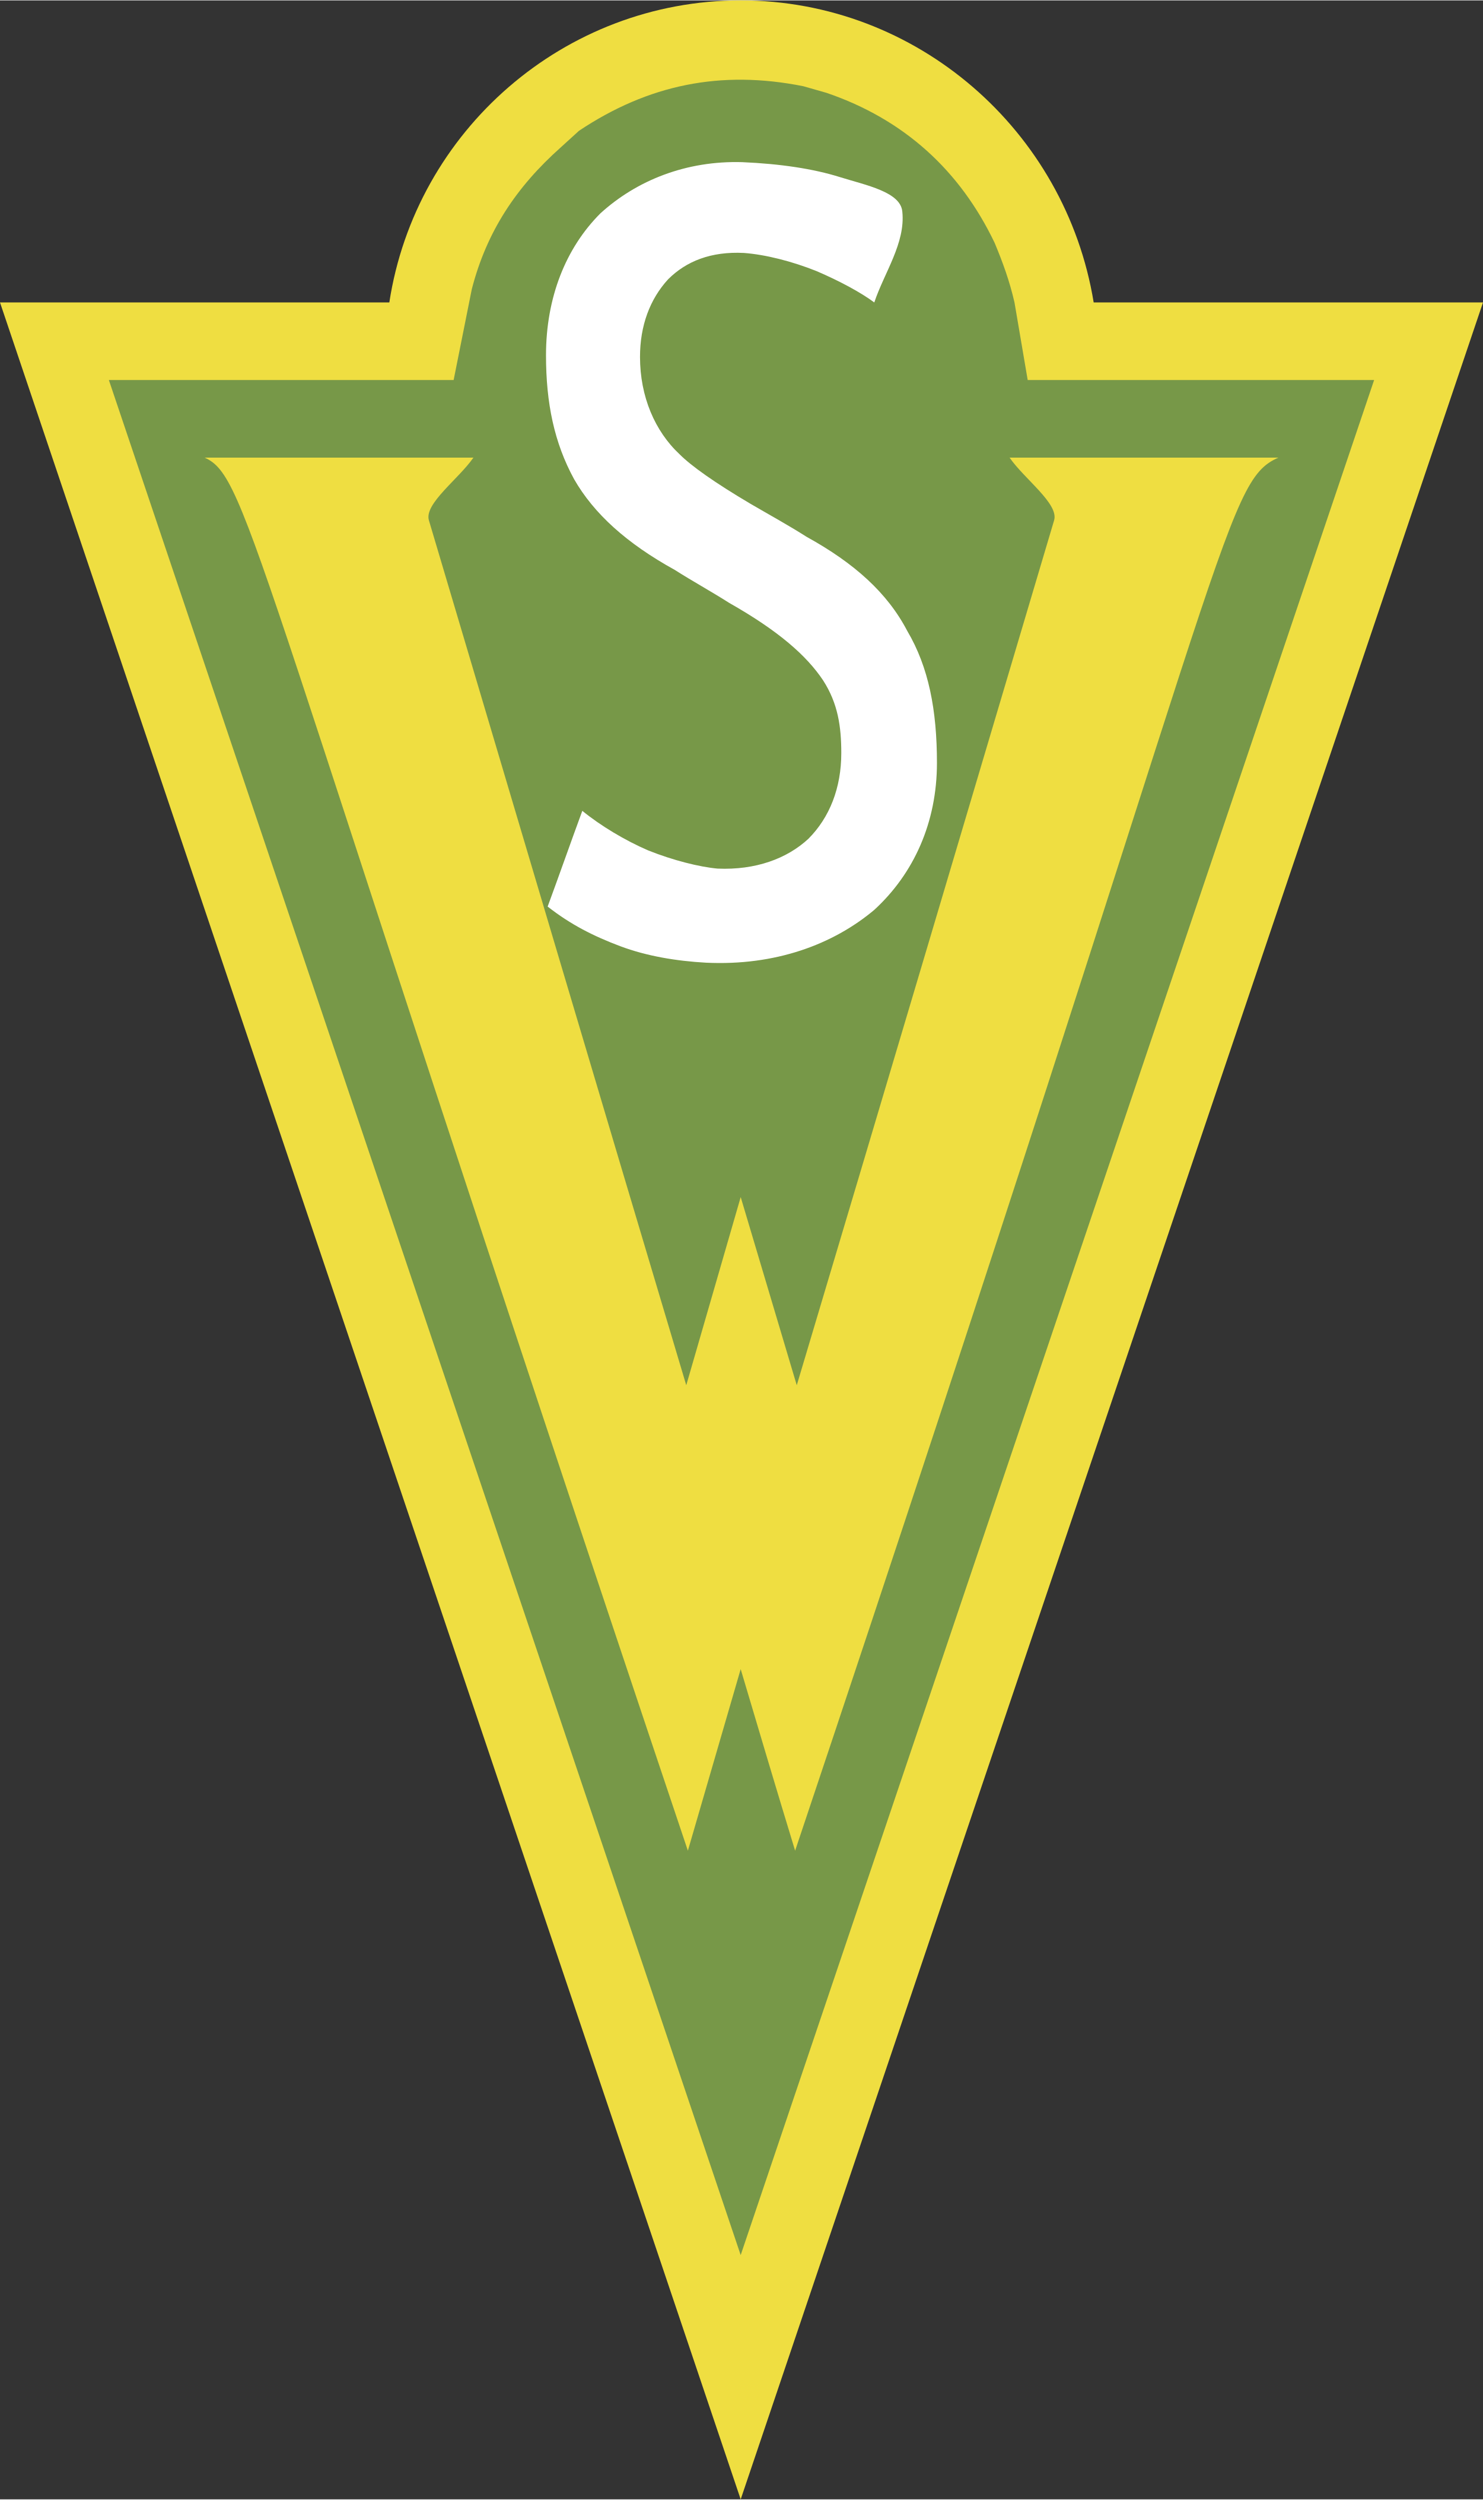
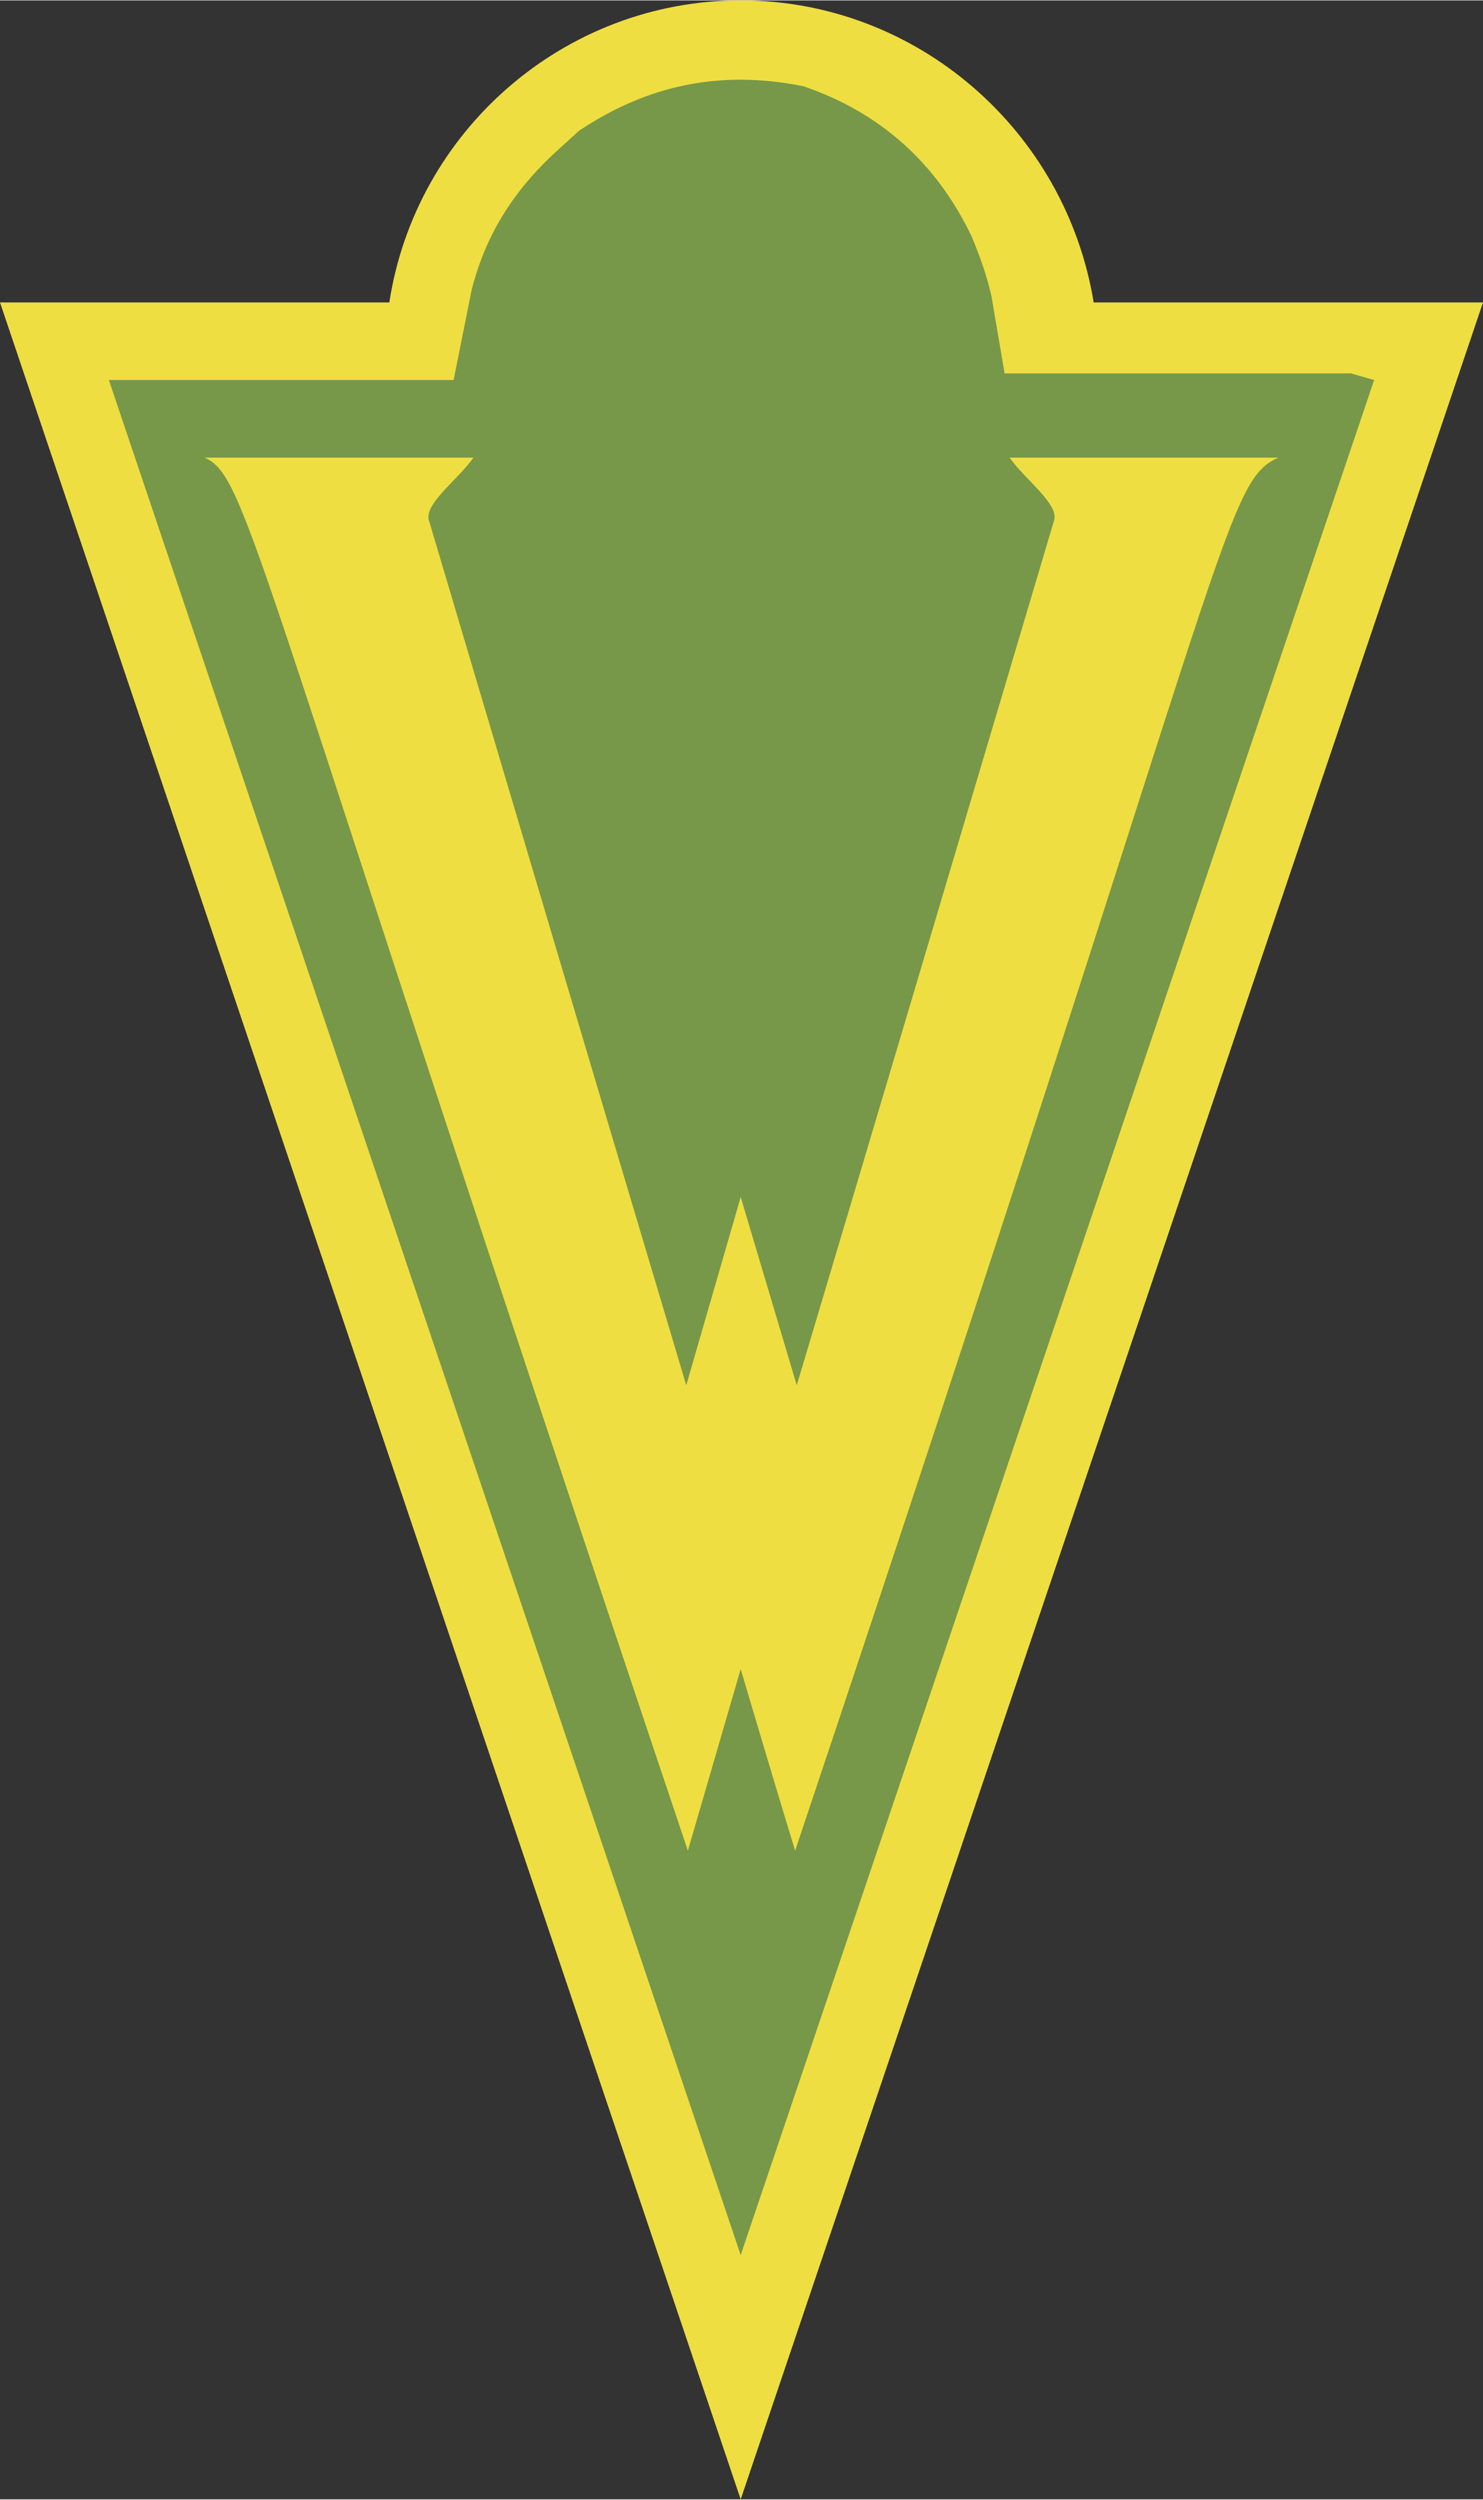
<svg xmlns="http://www.w3.org/2000/svg" width="1484" height="2500" viewBox="0 0 126.481 213.006">
  <rect x="0" y="0" width="126.481" height="213.006" fill="#333333" stroke="none" />
  <path d="M93.277 25.746h33.204l-63.31 187.26L0 25.746h33.204C35.453 11.114 48.117 0 63.171 0c15.054 0 27.715 11.114 30.106 25.746z" fill="#efde41" />
-   <path d="M117.195 32.359L63.171 192.184 9.285 32.359h29.404l1.548-7.738c1.267-4.924 3.799-8.722 7.596-12.099l1.548-1.408c5.91-3.939 12.101-5.205 19.134-3.798l1.969.562c6.614 2.252 11.396 6.613 14.352 12.803.702 1.688 1.266 3.236 1.687 5.065l1.126 6.613h29.546zm-31.092 6.612c1.267 1.83 4.221 3.94 3.799 5.347-7.316 24.62-14.632 49.242-21.948 73.723l-4.782-16.039-4.643 16.039C51.212 93.56 43.896 68.938 36.58 44.318c-.422-1.407 2.532-3.518 3.799-5.347H17.445c3.8 1.689 3.939 7.88 41.222 118.744l4.504-15.476c1.548 5.206 3.095 10.412 4.643 15.476 37.283-111.146 36.438-116.633 41.222-118.744H86.103z" fill="#779848" />
-   <path d="M46.708 77.239c.986-2.672 1.971-5.486 2.956-8.159 1.548 1.266 3.659 2.532 5.627 3.377 2.11.844 4.361 1.406 5.908 1.547 3.236.14 5.91-.844 7.738-2.533 1.83-1.829 2.814-4.361 2.814-7.316 0-2.25-.281-4.221-1.547-6.191-1.407-2.11-3.799-4.221-8.019-6.612-1.547-.985-3.095-1.828-4.645-2.814-4.08-2.251-6.893-4.783-8.582-7.738-1.689-3.095-2.391-6.472-2.391-10.552 0-4.924 1.687-9.146 4.643-12.099 3.095-2.814 7.316-4.502 12.098-4.361 3.237.14 6.052.562 8.301 1.266 2.252.704 5.206 1.266 5.347 2.955.281 2.673-1.547 5.206-2.391 7.738-1.126-.843-2.956-1.829-4.925-2.673-2.111-.844-4.361-1.408-6.191-1.547-2.812-.142-4.923.703-6.471 2.25-1.547 1.688-2.393 3.939-2.393 6.612 0 3.377 1.267 6.332 3.378 8.301.984.986 2.954 2.392 6.049 4.222 1.689.984 3.236 1.829 4.784 2.813 4.081 2.251 6.893 4.784 8.582 8.02 1.83 3.095 2.532 6.753 2.532 11.256 0 5.064-1.969 9.425-5.345 12.521-3.519 2.955-8.442 4.784-14.352 4.502-2.532-.141-5.065-.562-7.316-1.407-2.248-.846-4.218-1.83-6.189-3.378z" fill="#fff" />
+   <path d="M117.195 32.359L63.171 192.184 9.285 32.359h29.404l1.548-7.738c1.267-4.924 3.799-8.722 7.596-12.099l1.548-1.408c5.91-3.939 12.101-5.205 19.134-3.798c6.614 2.252 11.396 6.613 14.352 12.803.702 1.688 1.266 3.236 1.687 5.065l1.126 6.613h29.546zm-31.092 6.612c1.267 1.83 4.221 3.94 3.799 5.347-7.316 24.62-14.632 49.242-21.948 73.723l-4.782-16.039-4.643 16.039C51.212 93.56 43.896 68.938 36.58 44.318c-.422-1.407 2.532-3.518 3.799-5.347H17.445c3.8 1.689 3.939 7.88 41.222 118.744l4.504-15.476c1.548 5.206 3.095 10.412 4.643 15.476 37.283-111.146 36.438-116.633 41.222-118.744H86.103z" fill="#779848" />
</svg>